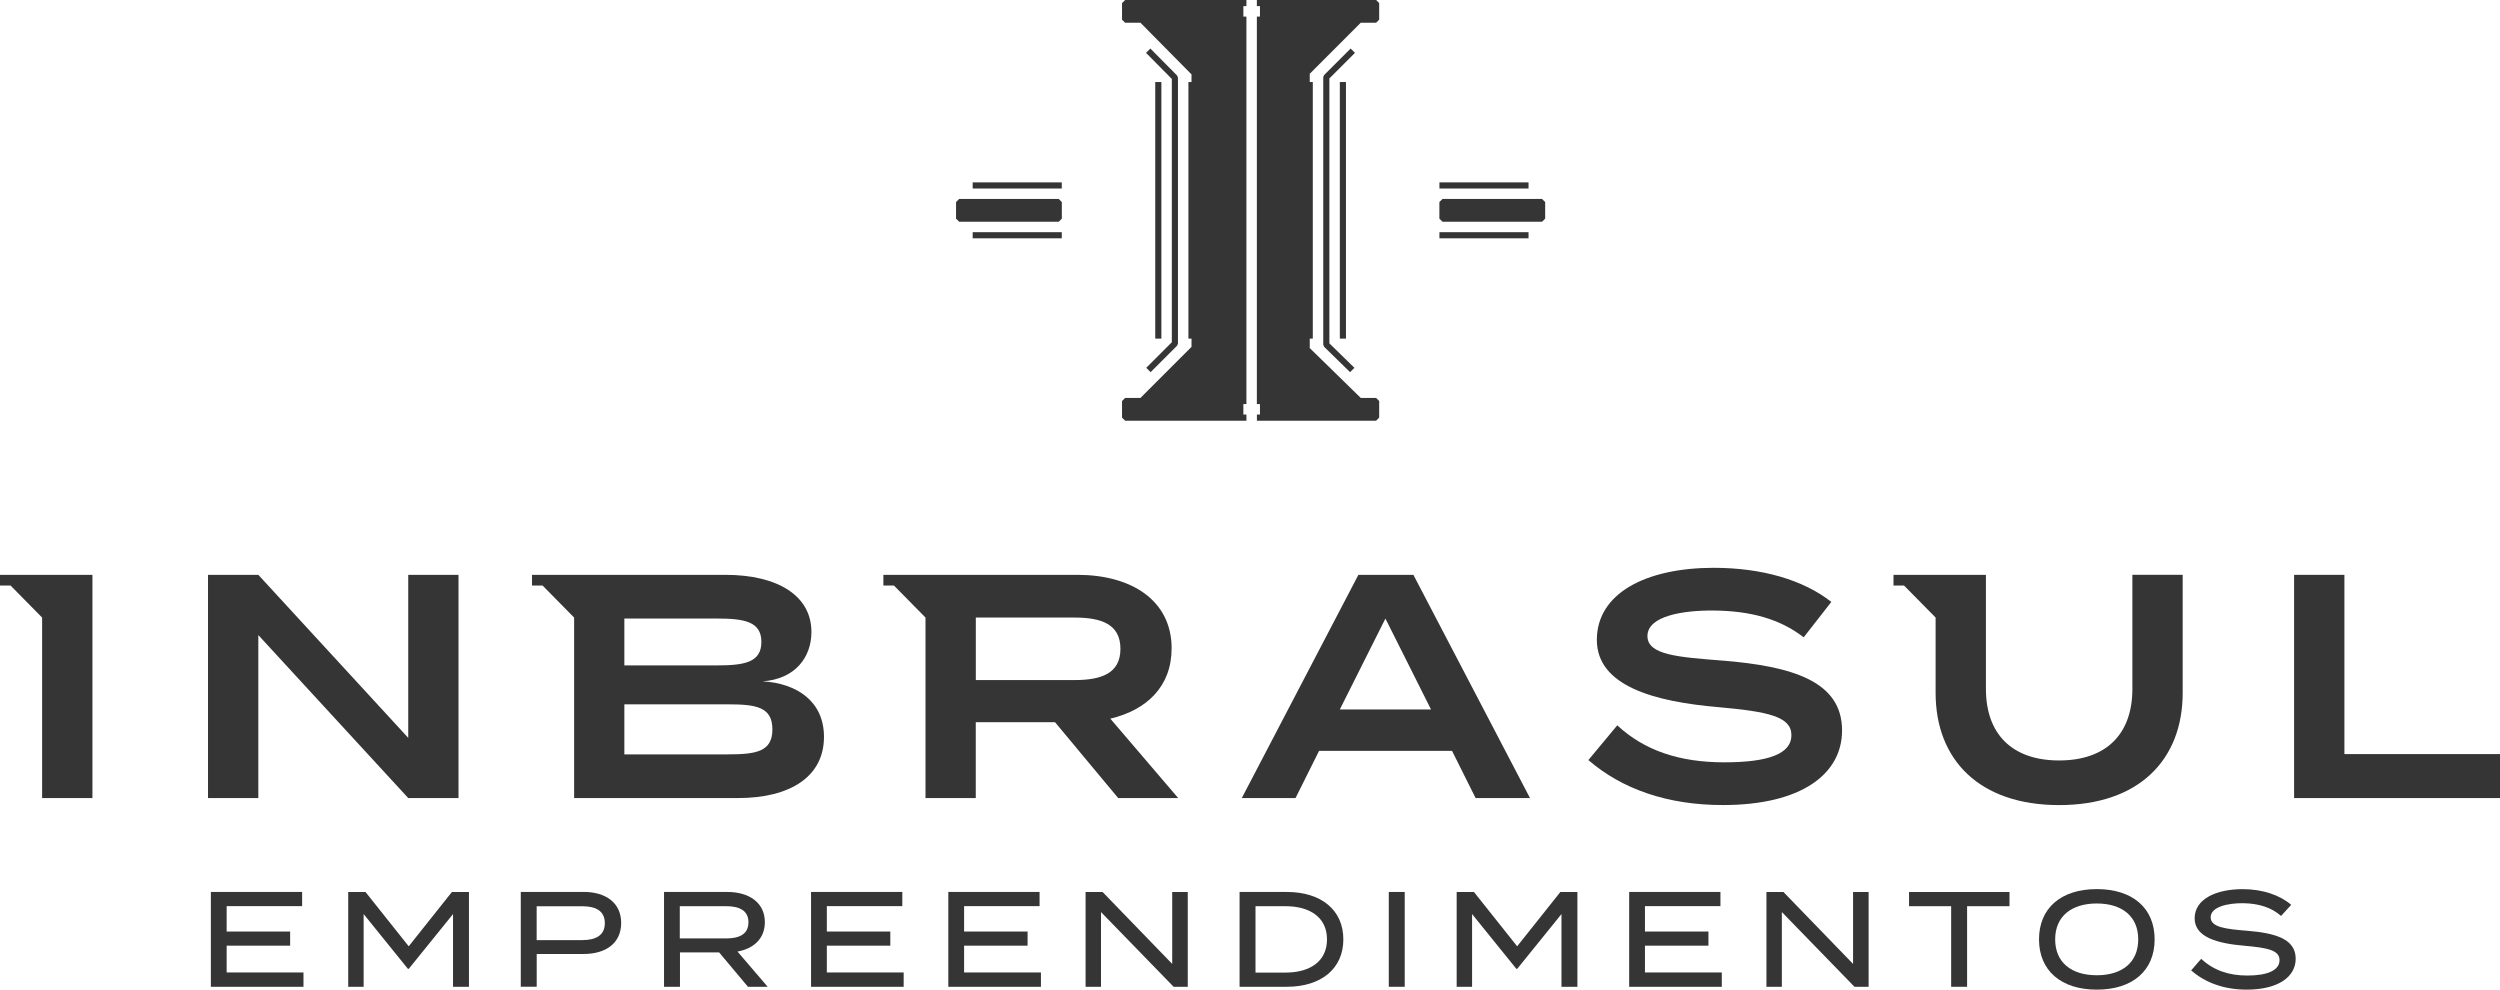
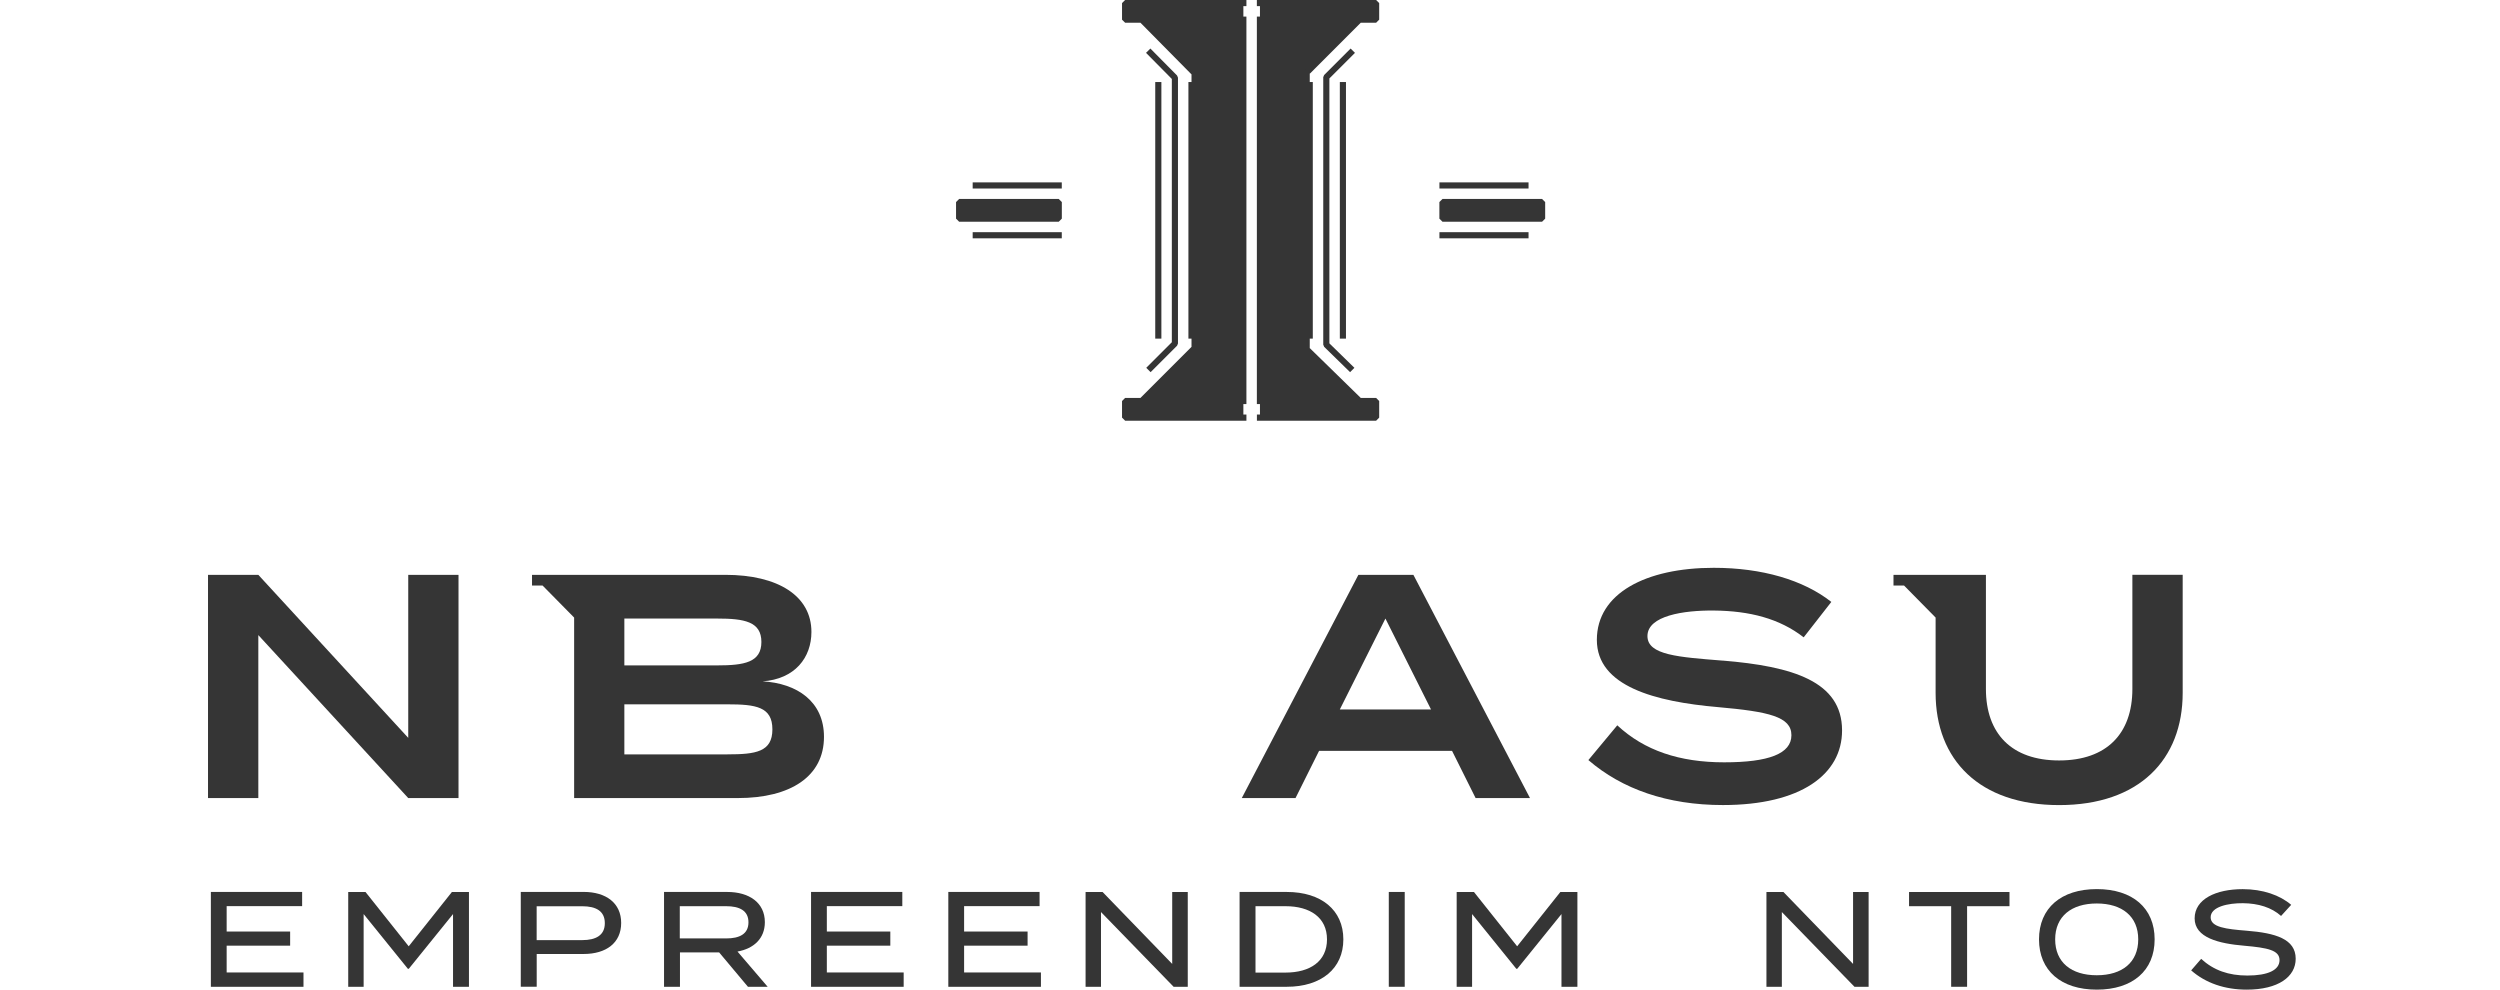
<svg xmlns="http://www.w3.org/2000/svg" id="Camada_2" data-name="Camada 2" viewBox="0 0 533.63 211.24">
  <defs>
    <style>
      .cls-1 {
        fill: #353535;
      }

      .cls-2 {
        fill: #353535;
      }
    </style>
  </defs>
  <g id="Camada_1-2" data-name="Camada 1">
    <g>
      <g>
        <path class="cls-2" d="M64.78,207.6v3.03h-19.77v-20.24h19.48v3.03h-16.11v5.41h13.55v3.03h-13.55v5.72h16.39Z" />
        <path class="cls-2" d="M100.1,190.4v20.24h-3.4v-15.53l-9.44,11.68h-.2l-9.44-11.68v15.53h-3.29v-20.24h3.69l9.22,11.59,9.22-11.59h3.66Z" />
        <path class="cls-2" d="M132.59,197.01c0,4.25-3.2,6.62-8.02,6.62h-10.01v6.99h-3.4v-20.24h13.41c4.82,0,8.02,2.4,8.02,6.62ZM129.1,197.05c0-2.6-1.9-3.61-4.82-3.61h-9.73v7.23h9.73c2.92,0,4.82-1.04,4.82-3.61Z" />
        <path class="cls-2" d="M159.65,210.63l-6.15-7.34h-8.36v7.34h-3.4v-20.24h13.5c4.62,0,8.02,2.25,8.02,6.45,0,3.5-2.38,5.64-5.84,6.27l6.44,7.52h-4.2ZM155,200.31c2.84,0,4.76-.93,4.76-3.44s-1.93-3.44-4.76-3.44h-9.9v6.88h9.9Z" />
        <path class="cls-2" d="M192.89,207.6v3.03h-19.77v-20.24h19.48v3.03h-16.11v5.41h13.55v3.03h-13.55v5.72h16.39Z" />
        <path class="cls-2" d="M222.19,207.6v3.03h-19.77v-20.24h19.48v3.03h-16.11v5.41h13.55v3.03h-13.55v5.72h16.39Z" />
        <path class="cls-2" d="M253.53,190.4v20.24h-3.01l-15.51-15.96v15.96h-3.29v-20.24h3.63l14.86,15.35v-15.35h3.32Z" />
        <path class="cls-2" d="M286.74,200.51c0,6.24-4.71,10.12-12.08,10.12h-10.07v-20.24h10.07c7.37,0,12.08,3.87,12.08,10.12ZM283.25,200.51c0-4.68-3.63-7.08-8.85-7.08h-6.41v14.17h6.41c5.22,0,8.85-2.4,8.85-7.08Z" />
        <path class="cls-2" d="M296.44,210.63v-20.24h3.4v20.24h-3.4Z" />
        <path class="cls-2" d="M336.7,190.4v20.24h-3.4v-15.53l-9.44,11.68h-.2l-9.44-11.68v15.53h-3.29v-20.24h3.69l9.22,11.59,9.22-11.59h3.66Z" />
-         <path class="cls-2" d="M367.52,207.6v3.03h-19.77v-20.24h19.48v3.03h-16.11v5.41h13.55v3.03h-13.55v5.72h16.39Z" />
        <path class="cls-2" d="M398.86,190.4v20.24h-3.01l-15.51-15.96v15.96h-3.29v-20.24h3.63l14.86,15.35v-15.35h3.32Z" />
        <path class="cls-2" d="M428.93,193.43h-9.05v17.2h-3.4v-17.2h-8.99v-3.03h21.44v3.03Z" />
        <path class="cls-2" d="M435.23,200.51c0-6.68,4.71-10.73,12.34-10.73s12.34,4.05,12.34,10.73-4.71,10.73-12.34,10.73-12.34-4.05-12.34-10.73ZM456.41,200.51c0-4.92-3.46-7.66-8.85-7.66s-8.88,2.74-8.88,7.66,3.46,7.66,8.88,7.66,8.85-2.74,8.85-7.66Z" />
        <path class="cls-2" d="M490.02,204.65c0,3.84-3.71,6.59-10.46,6.59-4.65,0-8.76-1.39-11.85-4.11l2.13-2.46c2.69,2.46,5.87,3.56,9.87,3.56,4.42,0,6.86-1.18,6.86-3.29s-2.5-2.63-7.49-3.07c-5.47-.46-10.63-1.71-10.63-5.84s4.57-6.24,10.26-6.24c4.31,0,7.97,1.3,10.35,3.35l-2.16,2.37c-2.04-1.82-4.85-2.69-8.14-2.72-3.15-.03-6.89.75-6.89,3.01,0,2.14,3.32,2.51,7.66,2.86,6.18.49,10.49,1.76,10.49,5.98Z" />
      </g>
      <g>
        <path class="cls-2" d="M289.95,122.7l-24.89,47.65h11.47l5.03-10.08h28.38l5.03,10.08h11.61l-24.89-47.65h-11.74ZM285.99,151.43l9.73-19.4,9.73,19.4h-19.46Z" />
        <path class="cls-2" d="M367.69,141.01c-9.33-.75-16.04-1.16-16.04-5.24,0-4.36,7.78-5.51,14.16-5.45,7.65.07,14.02,1.7,19.19,5.72l5.9-7.56c-5.97-4.7-14.83-7.28-25.09-7.28-14.49,0-24.96,5.44-24.96,15.38s12.48,13.2,25.9,14.36c10.8.96,15.63,2.04,15.63,5.99s-4.83,5.79-14.36,5.79-17.04-2.52-22.81-7.9l-6.17,7.42c7.18,6.19,16.84,9.6,28.72,9.6,16.64,0,25.43-6.54,25.43-15.93,0-10.48-10.53-13.68-25.5-14.91Z" />
-         <polygon class="cls-2" points="500.42 160.96 500.42 122.7 489.68 122.7 489.68 170.35 533.63 170.35 533.63 160.96 500.42 160.96" />
-         <polygon class="cls-2" points="0 122.7 0 124.98 2.25 124.98 8.99 131.82 8.99 170.35 19.73 170.35 19.73 122.7 8.99 122.7 0 122.7" />
        <path class="cls-2" d="M162.73,145.44c6.98-.48,10.47-5.1,10.47-10.55,0-7.69-7.11-12.19-18.38-12.19h-41.26v2.28h2.25l6.74,6.84v38.53h34.95c11.27,0,18.38-4.63,18.38-13.07,0-7.56-5.77-11.44-13.15-11.85ZM133.27,132.03h19.79c5.84,0,9.46.65,9.46,5s-3.62,5-9.46,5h-19.79v-10.01ZM155.28,161.03h-22.01v-10.69h22.01c6.04,0,9.59.51,9.59,5.34s-3.56,5.34-9.59,5.34Z" />
-         <path class="cls-2" d="M250.09,138.43c0-10.35-8.66-15.73-20.13-15.73h-41.4v2.28h2.25l6.74,6.84v38.53h10.73v-16.2h16.91l13.49,16.2h12.81l-14.49-16.95c7.78-1.84,13.08-6.88,13.08-14.98ZM208.29,145.16v-13.34h21.07c5.64,0,9.8,1.36,9.8,6.67s-4.16,6.67-9.8,6.67h-21.07Z" />
        <polygon class="cls-2" points="87.14 122.7 87.14 157.5 55.14 122.7 52.64 122.7 44.4 122.7 44.4 170.35 54.8 170.35 55.14 170.35 55.14 135.56 87.14 170.35 88.48 170.35 97.87 170.35 97.87 122.7 87.48 122.7 87.14 122.7" />
        <path class="cls-2" d="M455.16,122.7v24.37c0,9.53-5.5,15.25-15.63,15.25s-15.63-5.72-15.63-15.25v-24.37h-19.73v2.28h2.25l6.74,6.84v16.07c0,14.29,9.33,23.96,26.37,23.96s26.37-9.67,26.37-23.96v-25.19h-10.73Z" />
      </g>
      <g>
        <polygon class="cls-2" points="265.4 89.14 240.16 89.14 240.16 85.6 243.7 85.6 254.33 74.97 254.33 71.63 254.33 18.17 254.33 14.94 243.7 4.2 240.16 4.2 240.16 .66 265.4 .66 265.4 4.2 265.4 85.6 265.4 89.14" />
        <rect class="cls-2" x="307.91" y="43.13" width="21.26" height="3.54" />
        <polygon class="cls-2" points="268.94 85.6 268.94 4.2 268.94 .66 293.74 .66 293.74 4.2 290.19 4.2 279.57 14.83 279.57 18.17 279.57 71.63 279.57 75.21 290.19 85.6 293.74 85.6 293.74 89.14 268.94 89.14 268.94 85.6" />
        <rect class="cls-2" x="204.73" y="43.13" width="21.26" height="3.54" />
        <g>
          <polygon class="cls-1" points="266.05 89.8 240.16 89.8 239.5 89.14 239.5 85.6 240.16 84.94 243.43 84.94 254.33 74.04 255.26 74.97 244.16 86.06 243.7 86.25 240.81 86.25 240.81 88.48 266.05 88.48 266.05 89.8" />
          <polygon class="cls-1" points="254.32 15.87 243.43 4.85 240.16 4.85 239.5 4.2 239.5 .66 240.16 0 266.05 0 266.05 1.31 240.81 1.31 240.81 3.54 243.7 3.54 244.17 3.74 255.26 14.95 254.32 15.87" />
          <polygon class="cls-1" points="245.6 79.44 244.67 78.51 250.13 73.05 250.13 16.85 244.62 11.28 245.55 10.36 251.25 16.12 251.44 16.58 251.44 73.33 251.25 73.79 245.6 79.44" />
          <rect class="cls-1" x="253.67" y="17.51" width="1.31" height="54.77" />
          <rect class="cls-1" x="246.59" y="17.51" width="1.31" height="54.77" />
          <rect class="cls-1" x="264.74" y="3.54" width="1.31" height="82.71" />
          <path class="cls-1" d="M225.99,47.33h-21.26l-.66-.66v-3.54l.66-.66h21.26l.66.66v3.54l-.66.66ZM205.39,46.01h19.94v-2.23h-19.94v2.23Z" />
          <rect class="cls-1" x="207.62" y="38.93" width="19.02" height="1.31" />
          <rect class="cls-1" x="207.62" y="49.56" width="19.02" height="1.31" />
          <g>
            <polygon class="cls-1" points="293.74 89.8 268.29 89.8 268.29 88.48 293.08 88.48 293.08 86.25 290.19 86.25 289.73 86.07 278.64 75.22 279.55 74.28 290.46 84.94 293.74 84.94 294.39 85.6 294.39 89.14 293.74 89.8" />
            <polygon class="cls-1" points="279.57 15.75 278.64 14.83 289.73 3.73 290.19 3.54 293.08 3.54 293.08 1.31 268.28 1.31 268.28 0 293.74 0 294.39 .66 294.39 4.2 293.74 4.85 290.46 4.85 279.57 15.75" />
            <polygon class="cls-1" points="288.18 79.44 282.65 74.04 282.45 73.57 282.45 16.47 282.64 16.01 288.29 10.36 289.22 11.28 283.76 16.74 283.76 73.29 289.1 78.51 288.18 79.44" />
            <rect class="cls-1" x="278.91" y="17.51" width="1.31" height="54.77" />
            <rect class="cls-1" x="285.99" y="17.51" width="1.31" height="54.77" />
            <rect class="cls-1" x="268.28" y="3.54" width="1.31" height="82.71" />
          </g>
          <g>
            <path class="cls-1" d="M329.16,47.33h-21.26l-.66-.66v-3.54l.66-.66h21.26l.66.66v3.54l-.66.66ZM308.56,46.01h19.94v-2.23h-19.94v2.23Z" />
            <rect class="cls-1" x="307.25" y="38.93" width="19.02" height="1.31" />
            <rect class="cls-1" x="307.25" y="49.56" width="19.02" height="1.31" />
          </g>
        </g>
      </g>
    </g>
  </g>
</svg>